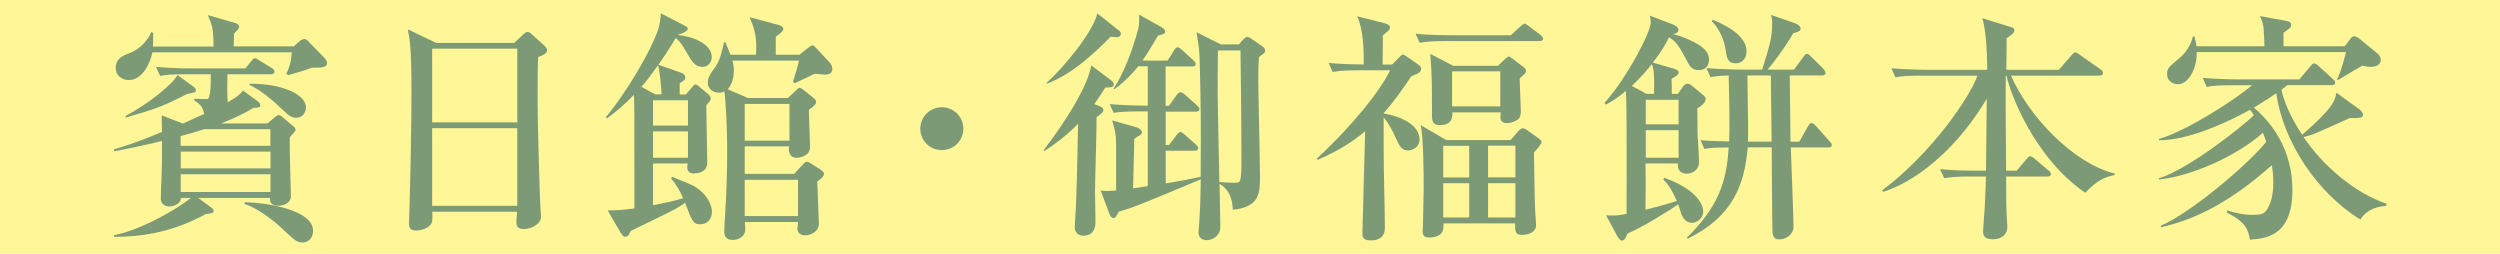
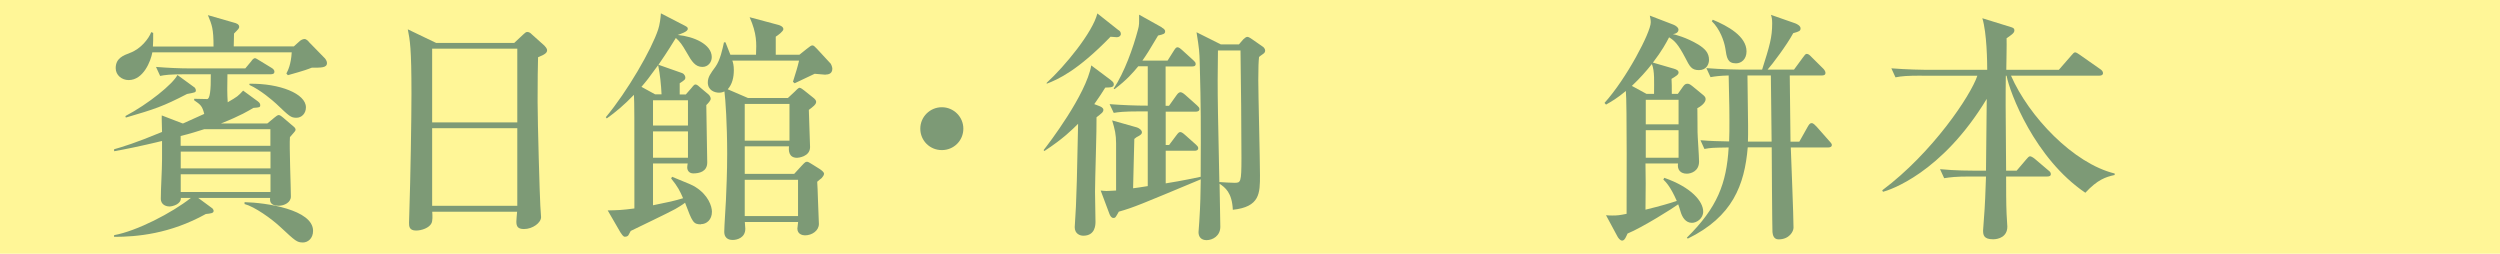
<svg xmlns="http://www.w3.org/2000/svg" id="b" viewBox="0 0 266 27">
  <defs>
    <style>.d{fill:#7d9a76;}.e{fill:#fff697;}</style>
  </defs>
  <g id="c">
    <rect class="e" width="266" height="27" />
    <path class="d" d="M19.49,13.13c.78-.36,1.64-.73,2.24-1.01-.21-.85-.39-.98-1.07-1.45v-.16c.21,0,1.15.03,1.38.03q.42,0,.39-2.64h-2.58c-1.82,0-2.32.08-2.81.18l-.44-.96c1.25.1,2.47.16,3.72.16h5.78l.65-.78c.05-.08.21-.31.39-.31.1,0,.34.18.49.26l1.28.78c.16.1.29.23.29.39,0,.26-.23.28-.39.28h-4.61c-.03,1.24-.03,2.15.03,2.98,1.07-.62,1.09-.65,1.64-1.24l1.56,1.14c.1.08.26.21.26.39,0,.26-.08.26-.73.31-.47.28-1.35.83-3.46,1.66h4.94l.75-.62c.16-.13.34-.28.47-.28s.34.16.47.28l1.09.93c.08.05.23.21.23.34s-.08.21-.6.8c-.08.91.1,5.31.1,6.32,0,.62-.68.98-1.3.98-.94,0-.94-.52-.91-.83h-7.65l1.48,1.09c.08.05.16.21.16.28,0,.26-.29.28-.83.34-3.82,2.12-7.34,2.43-9.76,2.43v-.18c2.42-.44,6.14-2.36,8.17-3.96h-1.07c.05.65-.86.91-1.22.91-.21,0-.91-.1-.91-.83,0-1.16.13-3,.13-4.17v-1.97c-2.45.59-4.06.91-5.1,1.09v-.21c.81-.23,2.24-.65,5.1-1.84,0-.26-.05-1.48-.03-1.76l2.21.85h.05ZM31.25,4.95l.6-.54c.13-.13.36-.26.55-.26s.42.23.49.34l1.69,1.73c.13.16.21.34.21.49,0,.52-.65.49-1.61.49-.42.16-.68.28-2.55.8l-.16-.18c.18-.34.49-.96.57-2.25h-14.83c-.16.93-.96,2.95-2.52,2.95-.73,0-1.38-.52-1.38-1.27,0-1.06.81-1.35,1.54-1.63,1.12-.41,1.98-1.5,2.24-2.2l.21.08c0,.67,0,1.01-.03,1.45h6.45c0-1.89-.16-2.28-.6-3.34l2.78.8c.21.05.55.16.55.44,0,.16-.05.21-.55.72,0,.05-.03,1.27-.03,1.37h6.38ZM20.66,9.27c.08.05.18.21.18.34,0,.23-.1.23-.94.39-2.55,1.32-3.43,1.61-6.51,2.51l-.05-.16c2.45-1.29,5.07-3.42,5.54-4.37l1.77,1.29ZM21.72,13.75c-.68.21-1.46.47-2.5.72v1.04h9.55v-1.76h-7.05ZM19.23,16.13v1.79h9.55v-1.79h-9.55ZM19.23,18.54v1.89h9.55v-1.89h-9.55ZM26.02,21.51c2.26.05,7.29.78,7.29,3.05,0,.83-.57,1.24-1.07,1.24-.65,0-.81-.16-2.37-1.61-.96-.91-2.78-2.2-3.85-2.48v-.21ZM26.54,8.91c3.23-.05,6.01,1.06,6.01,2.51,0,.67-.47,1.11-1.01,1.11-.6,0-.75-.16-2.16-1.5-.34-.31-1.64-1.45-2.84-1.99v-.13Z" />
    <path class="d" d="M54.72,4.56l.94-.88c.18-.16.29-.28.44-.28.18,0,.34.1.49.26l1.33,1.19c.08.08.29.31.29.49,0,.26-.18.44-.96.75-.03.8-.05,2.56-.05,4.71,0,2.28.23,10.12.29,11.08,0,.16.08,1.09.08,1.22,0,.6-.89,1.27-1.82,1.27-.68,0-.81-.31-.81-.8,0-.21.05-.67.08-1.04h-9.03c.03.44.05.96-.08,1.22-.23.49-1.04.78-1.64.78-.75,0-.75-.49-.75-.83,0-.18.03-.8.03-1.01.13-3.78.23-10.17.23-12.74,0-4.87-.16-5.67-.39-6.83l3.02,1.45h8.33ZM45.98,5.18v7.84h9.06v-7.84h-9.06ZM45.98,13.64v8.26h9.06v-8.26h-9.06Z" />
    <path class="d" d="M74.58,23.87c-.81,0-.91-.23-1.69-2.3-.26.21-.81.54-1.04.67-.73.41-4.06,1.99-4.74,2.33-.05.08-.16.28-.21.39-.05.13-.18.23-.42.23-.18,0-.36-.31-.47-.47l-1.35-2.33c1.15-.03,1.46-.03,2.84-.21,0-10.69,0-11-.05-12.09-1.07,1.11-1.95,1.84-2.89,2.51l-.1-.13c2.29-2.74,4.87-7.2,5.57-9.34.16-.47.26-1.22.29-1.71l2.5,1.29c.31.16.36.21.36.36,0,.31-.78.54-1.07.65,1.69.16,3.62.98,3.62,2.36,0,.54-.39,1.04-.99,1.04-.75,0-1.12-.54-1.69-1.55-.49-.85-.68-1.11-1.14-1.53-.34.54-.81,1.35-1.85,2.85l2.5.88c.29.1.36.39.36.47,0,.21-.05.26-.6.62v1.19h.65l.57-.65c.13-.16.31-.41.44-.41.21,0,.36.18.57.36l.86.72c.1.1.21.28.21.44,0,.18-.26.47-.47.67,0,.98.1,5.23.1,6.11,0,.98-.86,1.16-1.48,1.16-.42,0-.65-.28-.65-.65,0-.13.03-.23.05-.41h-3.69v4.45c1.69-.34,2.29-.47,3.2-.75-.34-.78-.57-1.24-1.27-2.1l.1-.18c1.9.78,2.11.85,2.52,1.11,1.33.85,1.72,2.02,1.72,2.61,0,.85-.57,1.32-1.17,1.32ZM70.02,6.94c-1.07,1.48-1.2,1.63-1.77,2.3l1.46.8h.68c-.05-1.04-.16-2.12-.36-3.11ZM73.2,10.67h-3.72v2.69h3.72v-2.69ZM73.2,13.98h-3.72v2.8h3.72v-2.8ZM87.85,7.95c-.08,0-1.09-.1-1.17-.1-.23.1-2.03.96-2.13,1.01l-.18-.16c.36-1.16.47-1.48.65-2.25h-7.1c.08.21.16.52.16,1.01,0,.75-.16,1.5-.65,2.04l2.16.93h4.24l.75-.7c.1-.1.36-.39.49-.39s.34.16.49.28l.94.75c.21.16.34.31.34.47,0,.18-.16.34-.23.41-.23.21-.42.34-.55.44,0,.62.13,3.39.13,3.96,0,1.04-1.3,1.14-1.38,1.14-.91,0-.91-.8-.86-1.22h-4.71v2.93h5.26l.81-.88c.34-.36.39-.41.57-.41.13,0,.34.16.68.36l.7.44c.23.16.42.34.42.47,0,.16-.16.36-.26.47-.08.05-.42.34-.47.39.03.52.05.85.08,1.89,0,.41.1,2.23.1,2.59,0,.72-.73,1.22-1.48,1.22-.23,0-.81-.1-.81-.72,0-.1.08-.6.08-.7h-5.67c.03.57.05.62.05.72,0,.96-.88,1.19-1.33,1.19-.18,0-.91,0-.91-.88,0-.52.16-2.87.18-3.37.05-1.19.13-2.9.13-4.92,0-3.21-.18-5.77-.29-6.63-.13.05-.29.13-.57.13-.49,0-1.2-.26-1.2-1.09,0-.57.31-.98.81-1.66.52-.73.75-1.89.91-2.61h.16s.47,1.22.52,1.32h2.73c.05-1.24.1-2.23-.68-3.99l3.1.83c.1.03.49.16.49.44,0,.23-.57.65-.81.8v1.92h2.52l.75-.6c.34-.26.49-.39.62-.39.16,0,.23.1.49.36l1.48,1.6s.16.31.16.52c0,.62-.57.62-.73.62ZM84,11.06h-4.76v3.91h4.76v-3.91ZM84.91,19.13h-5.67v3.86h5.67v-3.86Z" />
    <path class="d" d="M100.21,15.97c-1.28,0-2.29-1.01-2.29-2.28s1.04-2.28,2.29-2.28,2.29,1.01,2.29,2.28-1.01,2.28-2.29,2.28Z" />
    <path class="d" d="M118.22,8.55c.13.1.29.23.29.41,0,.34-.29.34-.91.36-.31.49-.65,1.04-1.17,1.76l.55.21c.13.05.42.18.42.39,0,.13-.05.21-.13.31-.08.08-.49.41-.6.49.03,1.11-.16,6.65-.16,7.92,0,.44.05,2.69.05,3.18,0,.31,0,1.5-1.3,1.5-.36,0-.91-.21-.91-.91,0-.31.13-1.86.13-2.23.08-1.86.1-2.54.23-8.77-.62.62-1.61,1.61-3.59,2.9l-.08-.1c.52-.65,4.53-5.9,5.07-9.01l2.11,1.58ZM119.03,3.21c.13.1.23.21.23.41,0,.18-.18.34-.42.34-.1,0-.57-.05-.68-.05-3.49,3.6-5.57,4.53-6.79,5v-.1c1.93-1.76,4.89-5.36,5.39-7.38l2.26,1.79ZM123.61,2.93c.16.08.36.21.36.41,0,.26-.18.31-.75.44-.91,1.55-1.25,2.07-1.67,2.67h2.68l.7-1.11c.16-.26.26-.31.36-.31.16,0,.36.18.47.28l1.2,1.09c.16.16.26.23.26.41,0,.26-.26.26-.39.26h-2.81v4.19h.36l.81-1.14c.13-.18.26-.31.42-.31s.42.21.47.26l1.28,1.14c.13.13.26.23.26.39,0,.26-.26.28-.39.28h-3.2v3.55h.36l.78-1.04c.21-.28.29-.34.42-.34.16,0,.42.23.47.28l1.17,1.04c.13.13.26.23.26.39,0,.26-.26.28-.39.28h-3.07v3.47c.52-.08,1.64-.26,3.72-.7.03-5.93.03-7.12-.1-12.14-.03-1.14-.05-1.42-.34-3.24l2.58,1.29h1.93l.47-.54c.08-.08.29-.26.42-.26.16,0,.36.16.52.26l1.15.8c.08.05.23.23.23.39,0,.18-.08.26-.18.34-.05.05-.42.28-.47.36-.05.47-.08,1.06-.08,2.48s.18,8.49.18,10.09c0,1.92,0,3.37-2.89,3.68-.08-1.84-.83-2.38-1.41-2.77,0,.65.08,3.86.08,4.58,0,.98-.83,1.42-1.46,1.42-.57,0-.86-.34-.86-.85,0-.05.08-.96.08-1.09.13-1.97.13-3.03.16-4.53-6.4,2.67-7.1,2.98-8.72,3.44-.34.6-.36.67-.57.67-.23,0-.34-.23-.42-.41l-.94-2.51c.31.03.44.05.62.05.26,0,.49-.03,1.02-.05v-5c0-.98-.13-1.5-.42-2.46l2.65.75c.16.05.52.26.52.52,0,.16-.13.26-.29.36-.26.13-.31.16-.52.34-.03.75-.1,4.43-.13,5.25.39-.05.78-.1,1.56-.23v-7.95h-.81c-1.82,0-2.32.08-2.81.16l-.44-.93c1.33.1,2.71.16,4.06.16v-4.19h-1.01c-.55.67-1.22,1.45-2.52,2.43l-.1-.05c1.15-1.73,2.08-4.35,2.58-6.24.16-.57.13-.7.13-1.63l2.42,1.35ZM129.59,5.36c0,.49-.03,2.17-.03,3.16,0,2.15.03,3.73.18,10.85.16.03,1.48.08,1.59.08.68,0,.76,0,.76-2.64,0-2.8-.05-8.31-.1-11.44h-2.39Z" />
-     <path class="d" d="M148.12,6.86l.78-.78c.13-.13.26-.28.36-.28.08,0,.26.1.44.23l1.2.83c.13.1.31.23.31.47,0,.18-.1.31-.23.41-.1.08-.7.31-.83.39-.75,1.11-1.72,2.56-2.94,3.91v.03c1.61.26,3.83,1.11,3.83,2.8,0,.72-.68,1.14-1.22,1.14-.68,0-.94-.52-1.22-1.14-.39-.85-.75-1.63-1.38-2.38v2.95c0,3.44.13,6.52.13,8.72,0,.39,0,1.42-1.53,1.42-.86,0-.86-.44-.86-.78,0-.21.16-5.59.16-6.13,0-.23.13-4.17.13-4.71-1.01.85-2.45,1.92-5.05,3.05l-.1-.13c3.85-3.55,6.77-7.25,7.81-9.4h-3.31c-1.8,0-2.32.1-2.81.18l-.42-.96c1.69.16,3.62.16,3.72.16.05-1.48-.05-3.78-.68-5.12l2.99.75c.26.08.49.21.49.44,0,.18-.1.28-.18.36-.08.05-.34.28-.57.47,0,.44-.03,2.61-.03,3.11h1.02ZM160.74,3.76l.99-.91s.39-.34.44-.34c.13,0,.18.03.52.28l1.2.91c.1.08.29.23.29.41,0,.23-.21.26-.39.26h-9.94c-1.59,0-2.16.08-2.81.18l-.42-.96c1.56.16,3.41.16,3.69.16h6.43ZM160.74,14.89l.83-.96c.16-.16.29-.28.47-.28.16,0,.36.13.47.21l1.22.88c.23.16.29.26.29.39,0,.21-.68.96-.81,1.11.03,1.19.08,5.31.13,6.21,0,.21.1,1.22.1,1.5,0,.72-.75,1.04-1.48,1.04-.68,0-.78-.26-.75-1.22h-7.63c.03.49.1,1.5-1.56,1.5-.52,0-.65-.28-.65-.67,0-.16.03-.47.03-.54,0-.6.08-3.47.08-4.04,0-1.66-.03-5.28-.31-6.7l2.71,1.58h6.87ZM159.41,6.97l.76-.72c.13-.1.26-.23.34-.23.13,0,.21.05.29.13l1.27.96c.18.13.29.26.29.44,0,.21-.13.31-.31.47-.13.1-.23.21-.36.34,0,.39.13,3.16.13,3.42,0,.44-.08.78-.36.96-.31.23-.81.36-1.09.36-.52,0-.73-.26-.73-.6,0-.08.03-.47.03-.54h-5.15c.03.34.08,1.35-1.3,1.35-.55,0-.86-.16-.86-.98,0-3.52,0-4.3-.18-6.6l2.45,1.27h4.81ZM153.56,15.51v3.37h2.76v-3.37h-2.76ZM153.56,19.49v3.65h2.76v-3.65h-2.76ZM154.5,7.59v3.73h5.13v-3.73h-5.13ZM161.24,18.87v-3.37h-2.91v3.37h2.91ZM161.24,23.14v-3.65h-2.91v3.65h2.91Z" />
    <path class="d" d="M178.52,9.99l.57-.8c.13-.16.23-.28.44-.28.16,0,.26.03.57.28l1.07.88c.16.13.31.26.31.47,0,.44-.6.83-.89.98.03.21,0,.44.03,2.56,0,.41.16,2.56.16,3.11,0,1.04-.88,1.29-1.3,1.29-.65,0-1.04-.39-.94-1.09h-3.46c.03,1.86.03,2.15,0,4.92,1.59-.39,2.55-.67,3.33-.93-.68-1.55-1.15-1.99-1.43-2.28l.1-.18c2.89,1.01,4.14,2.51,4.14,3.6,0,.72-.68,1.19-1.2,1.19-.68,0-1.04-.62-1.2-1.17-.16-.52-.18-.59-.26-.8-.44.34-3.8,2.46-5.39,3.11-.13.28-.29.75-.57.75-.23,0-.44-.31-.52-.47l-1.2-2.23c.26.03.44.03.68.03.55,0,.78-.03,1.51-.18,0-.75.05-12.04-.08-13.07-.89.75-1.51,1.11-2.11,1.45l-.16-.18c2.34-2.59,4.92-7.51,4.92-8.57,0-.26-.05-.47-.1-.72l2.5.96c.26.1.55.31.55.54,0,.1-.05.41-.6.47.18.03,1.43.34,2.71,1.11.7.44,1.14.88,1.14,1.63,0,.44-.26,1.09-1.07,1.09s-.99-.41-1.46-1.32c-.75-1.42-1.12-1.81-1.72-2.17-.31.6-.75,1.42-1.72,2.69l2.24.65c.26.08.49.18.49.41s-.29.39-.75.67c.03.23.03,1.09.03,1.6h.62ZM175.99,9.99c0-1.27.08-2.41-.23-3.18-.57.73-1.3,1.55-2.13,2.33l1.56.85h.81ZM175.11,10.62v2.61h3.49v-2.61h-3.49ZM175.11,13.85v2.93h3.49v-2.93h-3.49ZM190.88,7.41l.91-1.24c.21-.28.31-.44.44-.44.21,0,.36.18.52.34l1.25,1.24c.13.13.23.31.23.44,0,.23-.18.28-.39.28h-3.41l.08,7.04h.94l.86-1.53c.16-.28.26-.44.44-.44.21,0,.36.21.55.39l1.35,1.53c.1.1.26.28.26.39,0,.23-.21.28-.39.28h-3.98c.05,1.4.29,7.3.29,8.54,0,.39-.44,1.24-1.59,1.24-.52,0-.62-.47-.65-.78-.03-.23-.08-8.52-.08-9.01h-2.55c-.34,4.01-1.61,7.38-6.38,9.71l-.1-.1c3.25-3.21,4.22-5.75,4.45-9.6-1.8.03-1.85.03-2.58.16l-.42-.93c1.17.1,1.85.1,3.05.13.03-.65.03-1.32.03-2.33,0-.75,0-1.14-.08-4.69-1.01.03-1.48.1-1.93.18l-.44-.96c1.59.13,3.43.16,3.72.16h2.21c.81-2.56,1.07-3.44,1.07-4.92,0-.47-.05-.67-.13-.91l2.6.91c.21.08.55.28.55.52,0,.28-.13.34-.78.52-.65,1.22-2.24,3.34-2.73,3.88h2.81ZM182.24,2.1c1.61.67,3.59,1.76,3.59,3.37,0,.83-.55,1.27-1.12,1.27-.91,0-.99-.6-1.14-1.63-.13-.75-.57-2.02-1.43-2.85l.1-.16ZM185.93,8.03c.08,5.9.08,5.98.05,7.04h2.52l-.08-7.04h-2.5Z" />
    <path class="d" d="M204.49,8.05c-1.59,0-2.16.05-2.81.18l-.44-.96c1.59.13,3.44.16,3.72.16h6.48c0-.7-.03-3.93-.52-5.49l3.1.96c.26.08.31.18.31.34,0,.26-.26.44-.83.83.03.52-.03,2.87-.03,3.36h5.59l1.35-1.55c.16-.18.26-.31.39-.31.1,0,.31.13.49.26l2.21,1.55c.08.05.26.21.26.39,0,.23-.21.28-.39.28h-9.4c1.9,4.35,6.64,9.34,11.03,10.41v.16c-.96.21-1.82.49-3.12,1.89-5.39-3.65-8.04-10.64-8.38-12.45h-.08c-.03,2.12-.03,2.93.03,10.1h1.12l1.04-1.22c.16-.18.26-.31.39-.31.1,0,.29.1.49.26l1.46,1.24c.13.1.26.21.26.39,0,.23-.21.26-.39.26h-4.37c0,1.09,0,2.92.05,3.96,0,.21.08,1.17.08,1.37,0,1.09-.94,1.35-1.51,1.35-1.02,0-1.07-.47-1.07-.96,0-.1.08-.96.08-1.11.13-1.53.18-3.13.23-4.61h-1.64c-1.61,0-2.16.08-2.81.18l-.44-.96c1.59.16,3.43.16,3.72.16h1.17c.03-2.54.05-5.07.08-7.64-4.81,7.95-10.36,9.71-11.04,9.89l-.08-.16c5.36-4.01,9.42-10.09,10.12-12.19h-5.93Z" />
-     <path class="d" d="M251.12,23.35c-4.61-2.87-8.17-8.23-8.93-13.43-.36.26-1.01.7-2.37,1.53.91.8,4.11,3.62,4.09,8.77,0,4.94-2.84,5.15-4.53,5.28-.18-1.68-1.28-2.25-2.47-2.9l.08-.21c.83.26,1.69.47,2.73.47.78,0,1.15-.08,1.43-.49.68-.91.73-2.33.73-2.98,0-.8-.1-1.48-.16-1.81-5.26,4.69-9.08,5.95-11.76,6.6l-.05-.16c3.17-1.35,9.34-6.57,11.22-8.93-.16-.47-.23-.67-.36-.96-2.76,2.46-7.57,4.61-11.06,4.97v-.13c3.1-.93,8.85-5.49,10.1-6.7-.08-.16-.1-.21-.39-.59-4.16,2.25-7.44,3.26-9.71,3.24v-.13c3.07-.91,7.99-4.12,9.92-5.72h-2.03c-1.59,0-2.16.05-2.81.18l-.42-.96c1.59.13,3.41.16,3.7.16h6.58l1.15-1.37c.16-.18.26-.34.42-.34.18,0,.34.16.47.28l1.51,1.37c.18.16.26.23.26.39,0,.26-.21.28-.39.28h-4.71c-.16.16-.21.18-.62.49.23,1.04.81,2.67,2.21,4.79,3.38-2.92,3.51-3.7,3.64-4.48l2.47,1.79c.1.08.36.34.36.52,0,.39-.16.39-1.4.39-.6.26-3.2,1.45-3.75,1.66s-.94.31-1.17.36c2.03,3.03,5.41,5.93,8.8,7.09v.23c-.73.08-1.93.21-2.76,1.45ZM252.24,7.12c-.16,0-.34-.03-.91-.13-.83.47-1.74,1.04-2.52,1.5h-.16c.47-.96.83-2.41.96-2.95h-15.88c.05,1.63-.81,3.42-2,3.42-.34,0-1.15-.18-1.15-1.09,0-.6.16-.72,1.28-1.66.73-.6,1.25-1.42,1.46-2.33h.16c.13.47.18.7.23,1.04h7.23c-.08-2.1-.08-2.36-.49-3.21l2.84.52c.21.03.49.13.49.41s-.21.44-.81.83v1.45h6.51l.55-.72c.08-.13.26-.34.44-.34.21,0,.44.16.6.28l1.95,1.6c.26.21.29.52.29.65,0,.52-.57.73-1.07.73Z" />
  </g>
</svg>